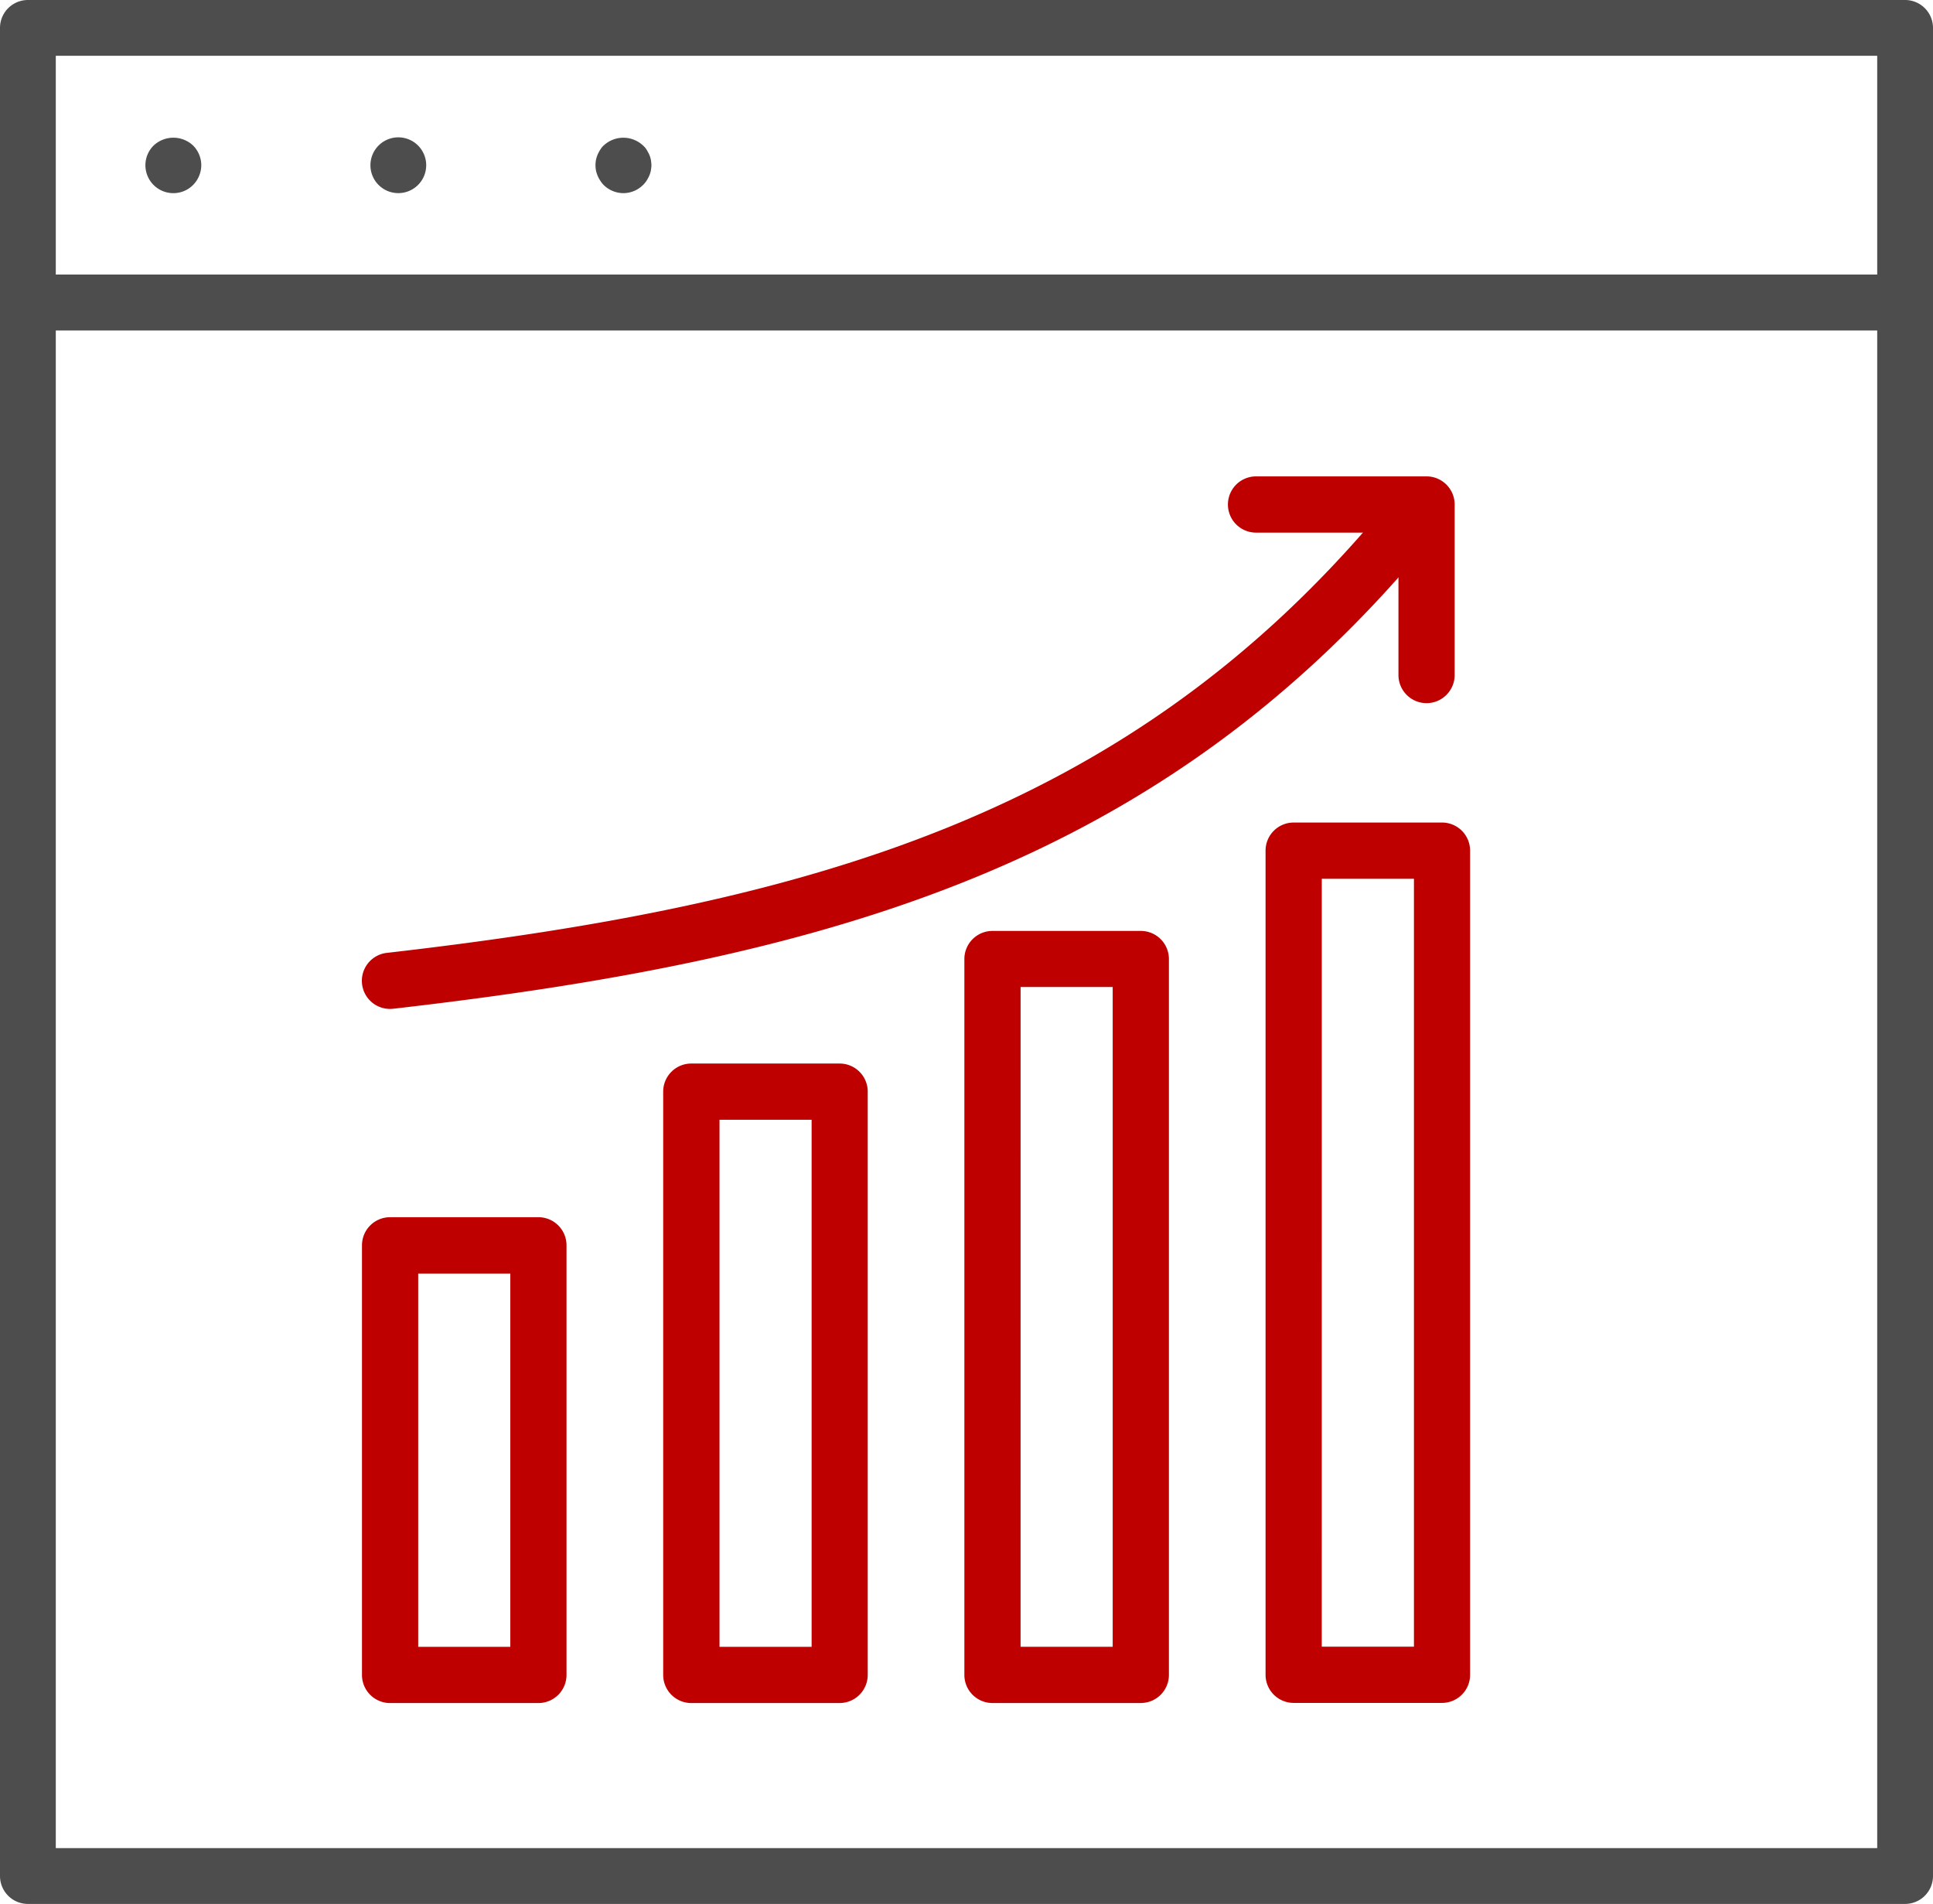
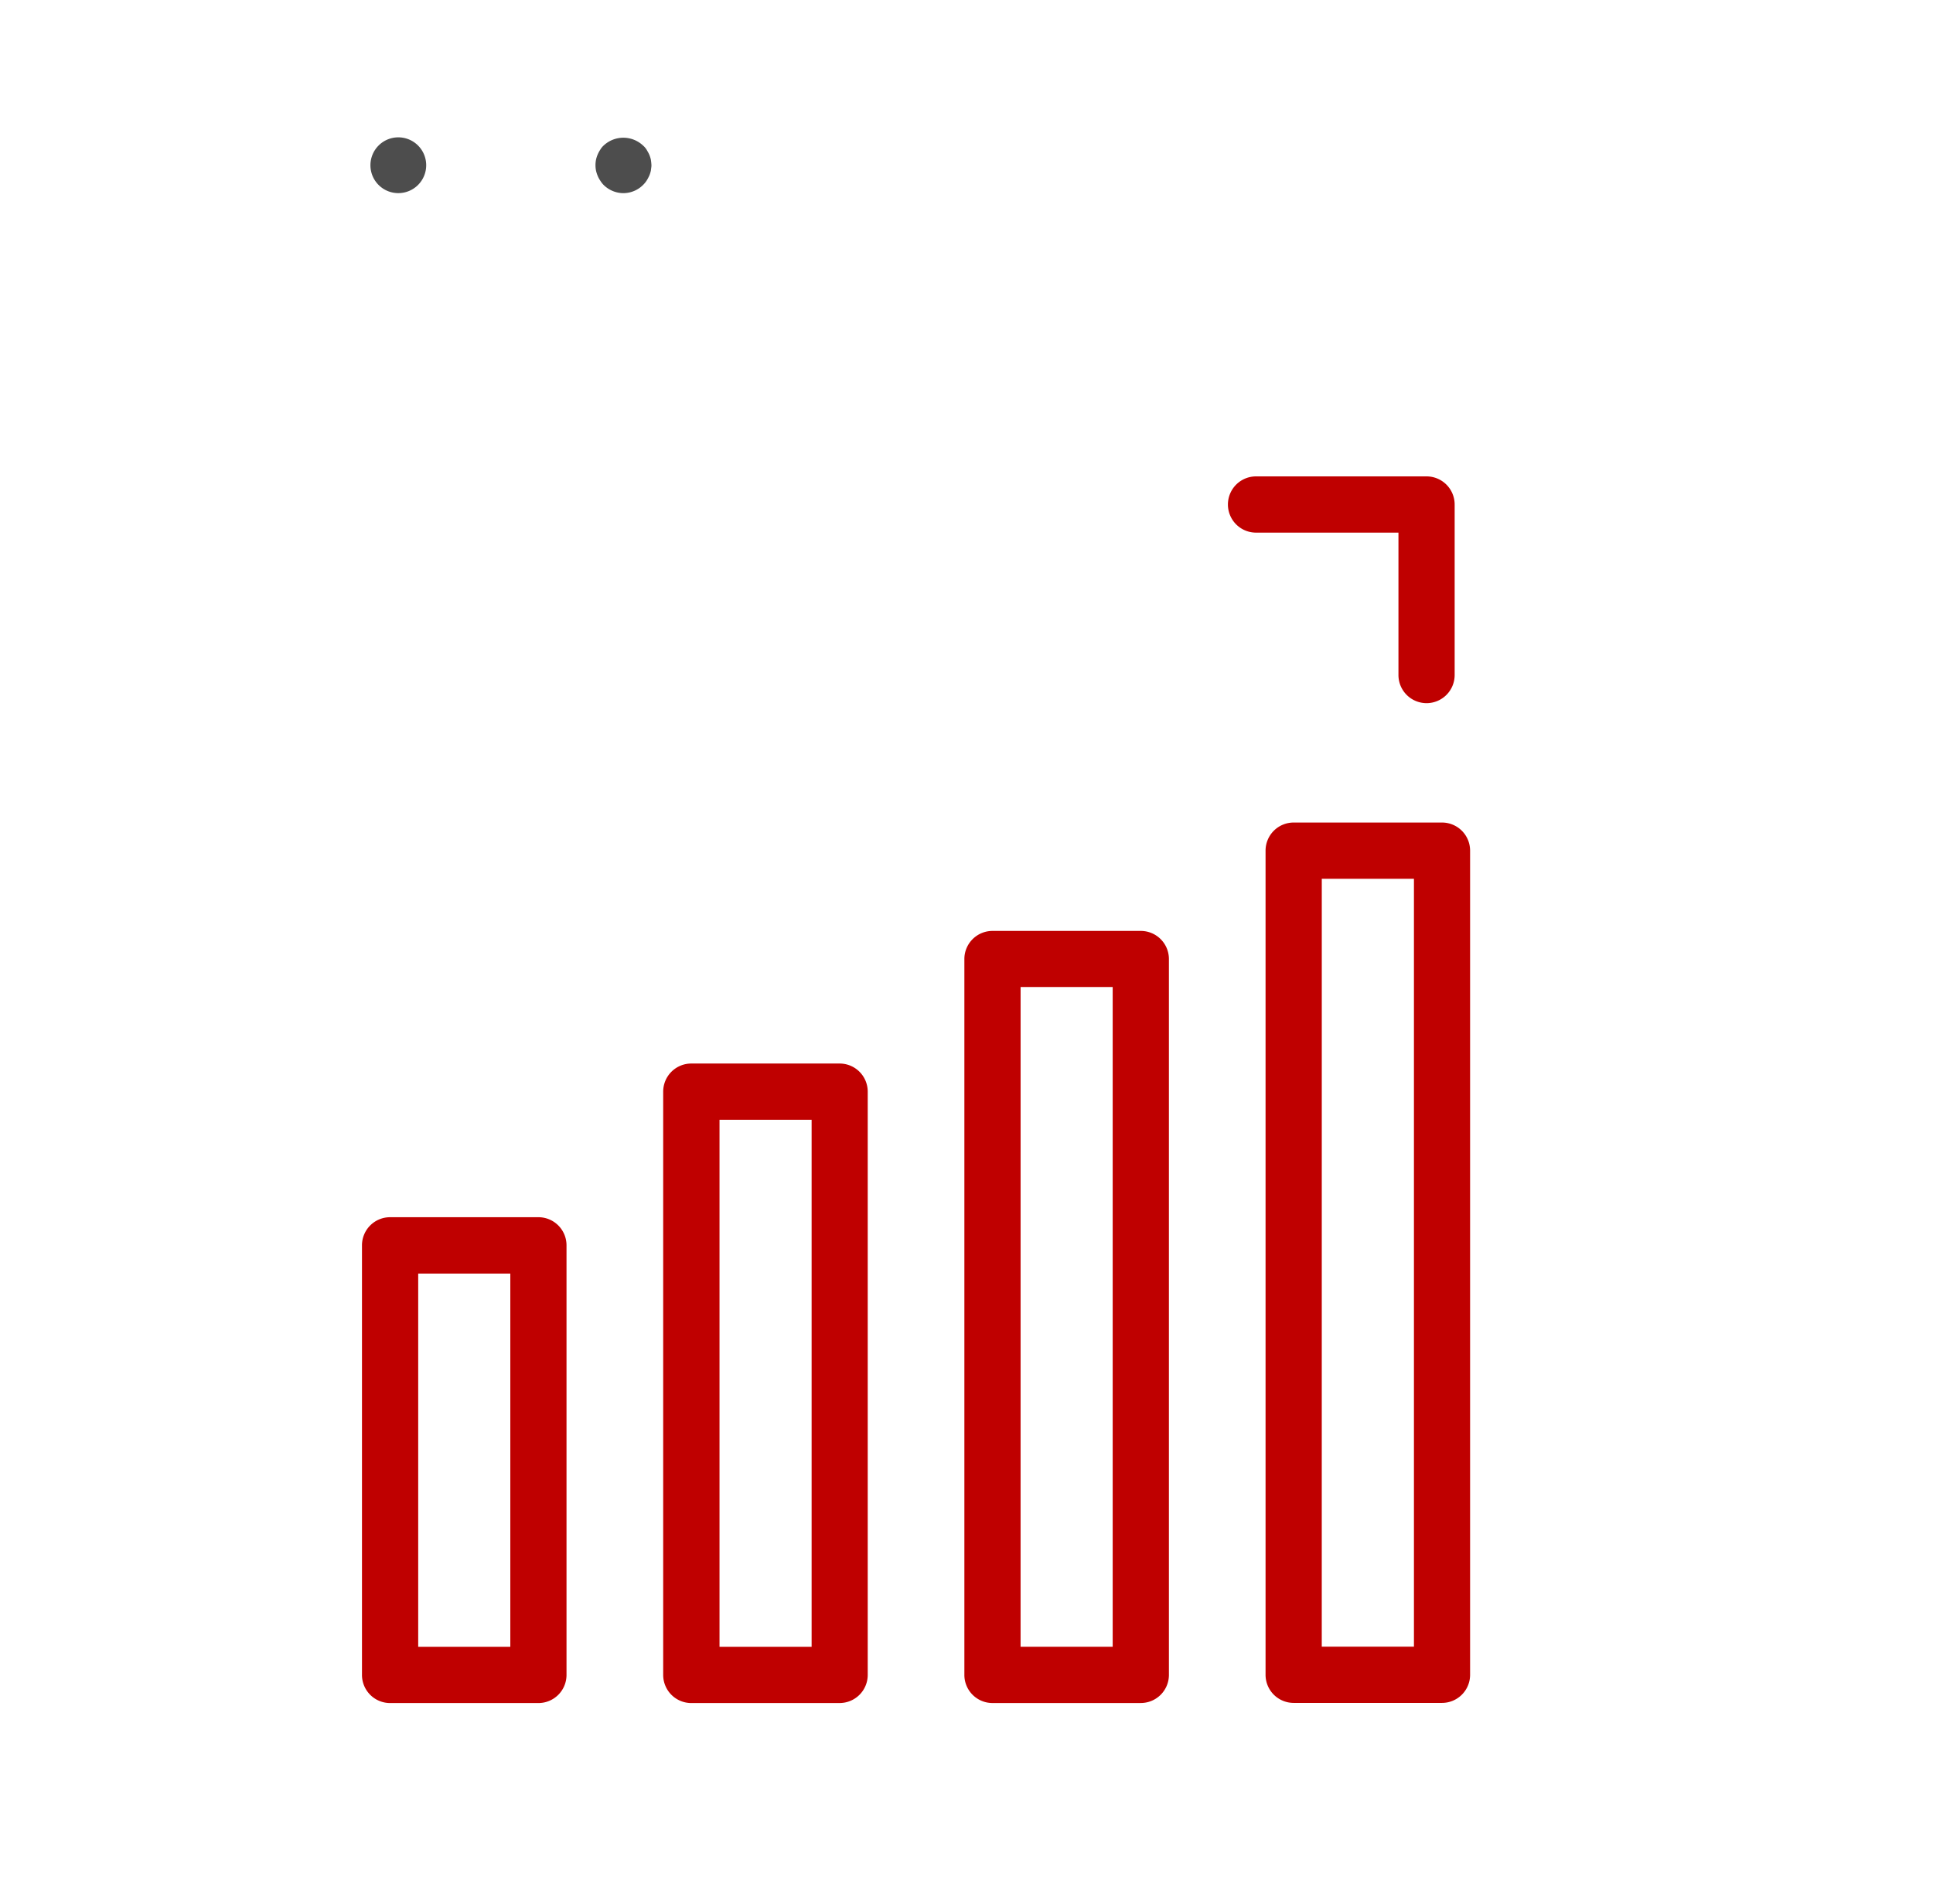
<svg xmlns="http://www.w3.org/2000/svg" width="80" height="78.781" viewBox="0 0 80 78.781">
  <g id="グループ_68709" data-name="グループ 68709" transform="translate(-1169 -3537)">
    <path id="パス_54247" data-name="パス 54247" d="M31.125,84.572H24.986a1.164,1.164,0,0,1-1.163-1.163V65.632a1.163,1.163,0,0,1,1.163-1.163h6.139a1.163,1.163,0,0,1,1.163,1.163V83.409a1.164,1.164,0,0,1-1.163,1.163M26.15,82.245h3.812V66.8H26.15Z" transform="translate(1160.158 3522.897)" fill="#bf0000" stroke="rgba(0,0,0,0)" stroke-width="1" />
    <path id="パス_54248" data-name="パス 54248" d="M46.771,82.95H40.632a1.164,1.164,0,0,1-1.163-1.163V57.651a1.163,1.163,0,0,1,1.163-1.163h6.139a1.163,1.163,0,0,1,1.163,1.163V81.786a1.164,1.164,0,0,1-1.163,1.163M41.8,80.623h3.812V58.815H41.8Z" transform="translate(1156.978 3524.519)" fill="#bf0000" stroke="rgba(0,0,0,0)" stroke-width="1" />
    <path id="パス_54249" data-name="パス 54249" d="M62.416,81.548H56.277a1.163,1.163,0,0,1-1.163-1.162V50.758A1.163,1.163,0,0,1,56.277,49.6h6.139a1.163,1.163,0,0,1,1.163,1.163V80.385a1.163,1.163,0,0,1-1.163,1.162m-4.976-2.326h3.812v-27.3H57.441Z" transform="translate(1153.798 3525.92)" fill="#bf0000" stroke="rgba(0,0,0,0)" stroke-width="1" />
    <path id="パス_54250" data-name="パス 54250" d="M78.061,80.4H71.922a1.163,1.163,0,0,1-1.163-1.162V45.135a1.163,1.163,0,0,1,1.163-1.163h6.139a1.163,1.163,0,0,1,1.163,1.163V79.242A1.163,1.163,0,0,1,78.061,80.4m-4.976-2.326H76.9V46.3H73.086Z" transform="translate(1150.618 3527.063)" fill="#bf0000" stroke="rgba(0,0,0,0)" stroke-width="1" />
-     <path id="パス_54251" data-name="パス 54251" d="M24.985,48.261a1.163,1.163,0,0,1-.131-2.319c17.7-2.029,30.778-5.814,41.254-18.394A1.163,1.163,0,1,1,67.9,29.036c-10.971,13.177-24.5,17.122-42.777,19.217a1.087,1.087,0,0,1-.134.008" transform="translate(1160.158 3530.486)" fill="#bf0000" stroke="rgba(0,0,0,0)" stroke-width="1" />
    <path id="パス_54252" data-name="パス 54252" d="M77.025,35.378a1.164,1.164,0,0,1-1.163-1.163V28.322H69.968a1.163,1.163,0,0,1,0-2.327h7.057a1.164,1.164,0,0,1,1.163,1.163v7.057a1.164,1.164,0,0,1-1.163,1.163" transform="translate(1151.015 3530.717)" fill="#bf0000" stroke="rgba(0,0,0,0)" stroke-width="1" />
-     <path id="パス_54295" data-name="パス 54295" d="M8.813,9.545A1.155,1.155,0,0,1,7.659,8.39,1.145,1.145,0,0,1,8,7.574a1.192,1.192,0,0,1,1.632,0,1.156,1.156,0,0,1,.339.816,1.168,1.168,0,0,1-.339.816,1.141,1.141,0,0,1-.816.339" transform="translate(1167.359 3535.447)" fill="#4d4d4d" />
    <path id="パス_54294" data-name="パス 54294" d="M19.51,8.386a1.154,1.154,0,1,1,1.154,1.154A1.153,1.153,0,0,1,19.51,8.386" transform="translate(1164.821 3535.451)" fill="#4d4d4d" />
    <path id="パス_54293" data-name="パス 54293" d="M32.516,9.545a1.169,1.169,0,0,1-.816-.339,1.007,1.007,0,0,1-.138-.177,1.052,1.052,0,0,1-.108-.2,1.268,1.268,0,0,1-.069-.215,1.192,1.192,0,0,1-.022-.223,1.211,1.211,0,0,1,.022-.231,1.268,1.268,0,0,1,.069-.215,1.319,1.319,0,0,1,.108-.2.743.743,0,0,1,.138-.17,1.192,1.192,0,0,1,1.632,0,.776.776,0,0,1,.146.17c.039.069.077.131.108.2a1.141,1.141,0,0,1,.069.215,2.3,2.3,0,0,1,.024.231c0,.069-.016.146-.024.223a1.141,1.141,0,0,1-.069.215,1.682,1.682,0,0,1-.108.2,1.058,1.058,0,0,1-.146.177,1.156,1.156,0,0,1-.816.339" transform="translate(1162.282 3535.447)" fill="#4d4d4d" />
-     <path id="パス_54291" data-name="パス 54291" d="M78.845,13.669H1.154A1.154,1.154,0,0,1,0,12.515V1.154A1.155,1.155,0,0,1,1.154,0H78.845A1.155,1.155,0,0,1,80,1.154v11.36a1.155,1.155,0,0,1-1.155,1.154M2.309,11.36H77.691V2.309H2.309Z" transform="translate(1169 3537)" fill="#4d4d4d" />
-     <path id="パス_54292" data-name="パス 54292" d="M78.845,81.878H1.154A1.155,1.155,0,0,1,0,80.724V15.611a1.155,1.155,0,0,1,1.154-1.154H78.845A1.155,1.155,0,0,1,80,15.611V80.724a1.155,1.155,0,0,1-1.155,1.154M2.309,79.569H77.691v-62.8H2.309Z" transform="translate(1169 3533.903)" fill="#4d4d4d" />
  </g>
</svg>